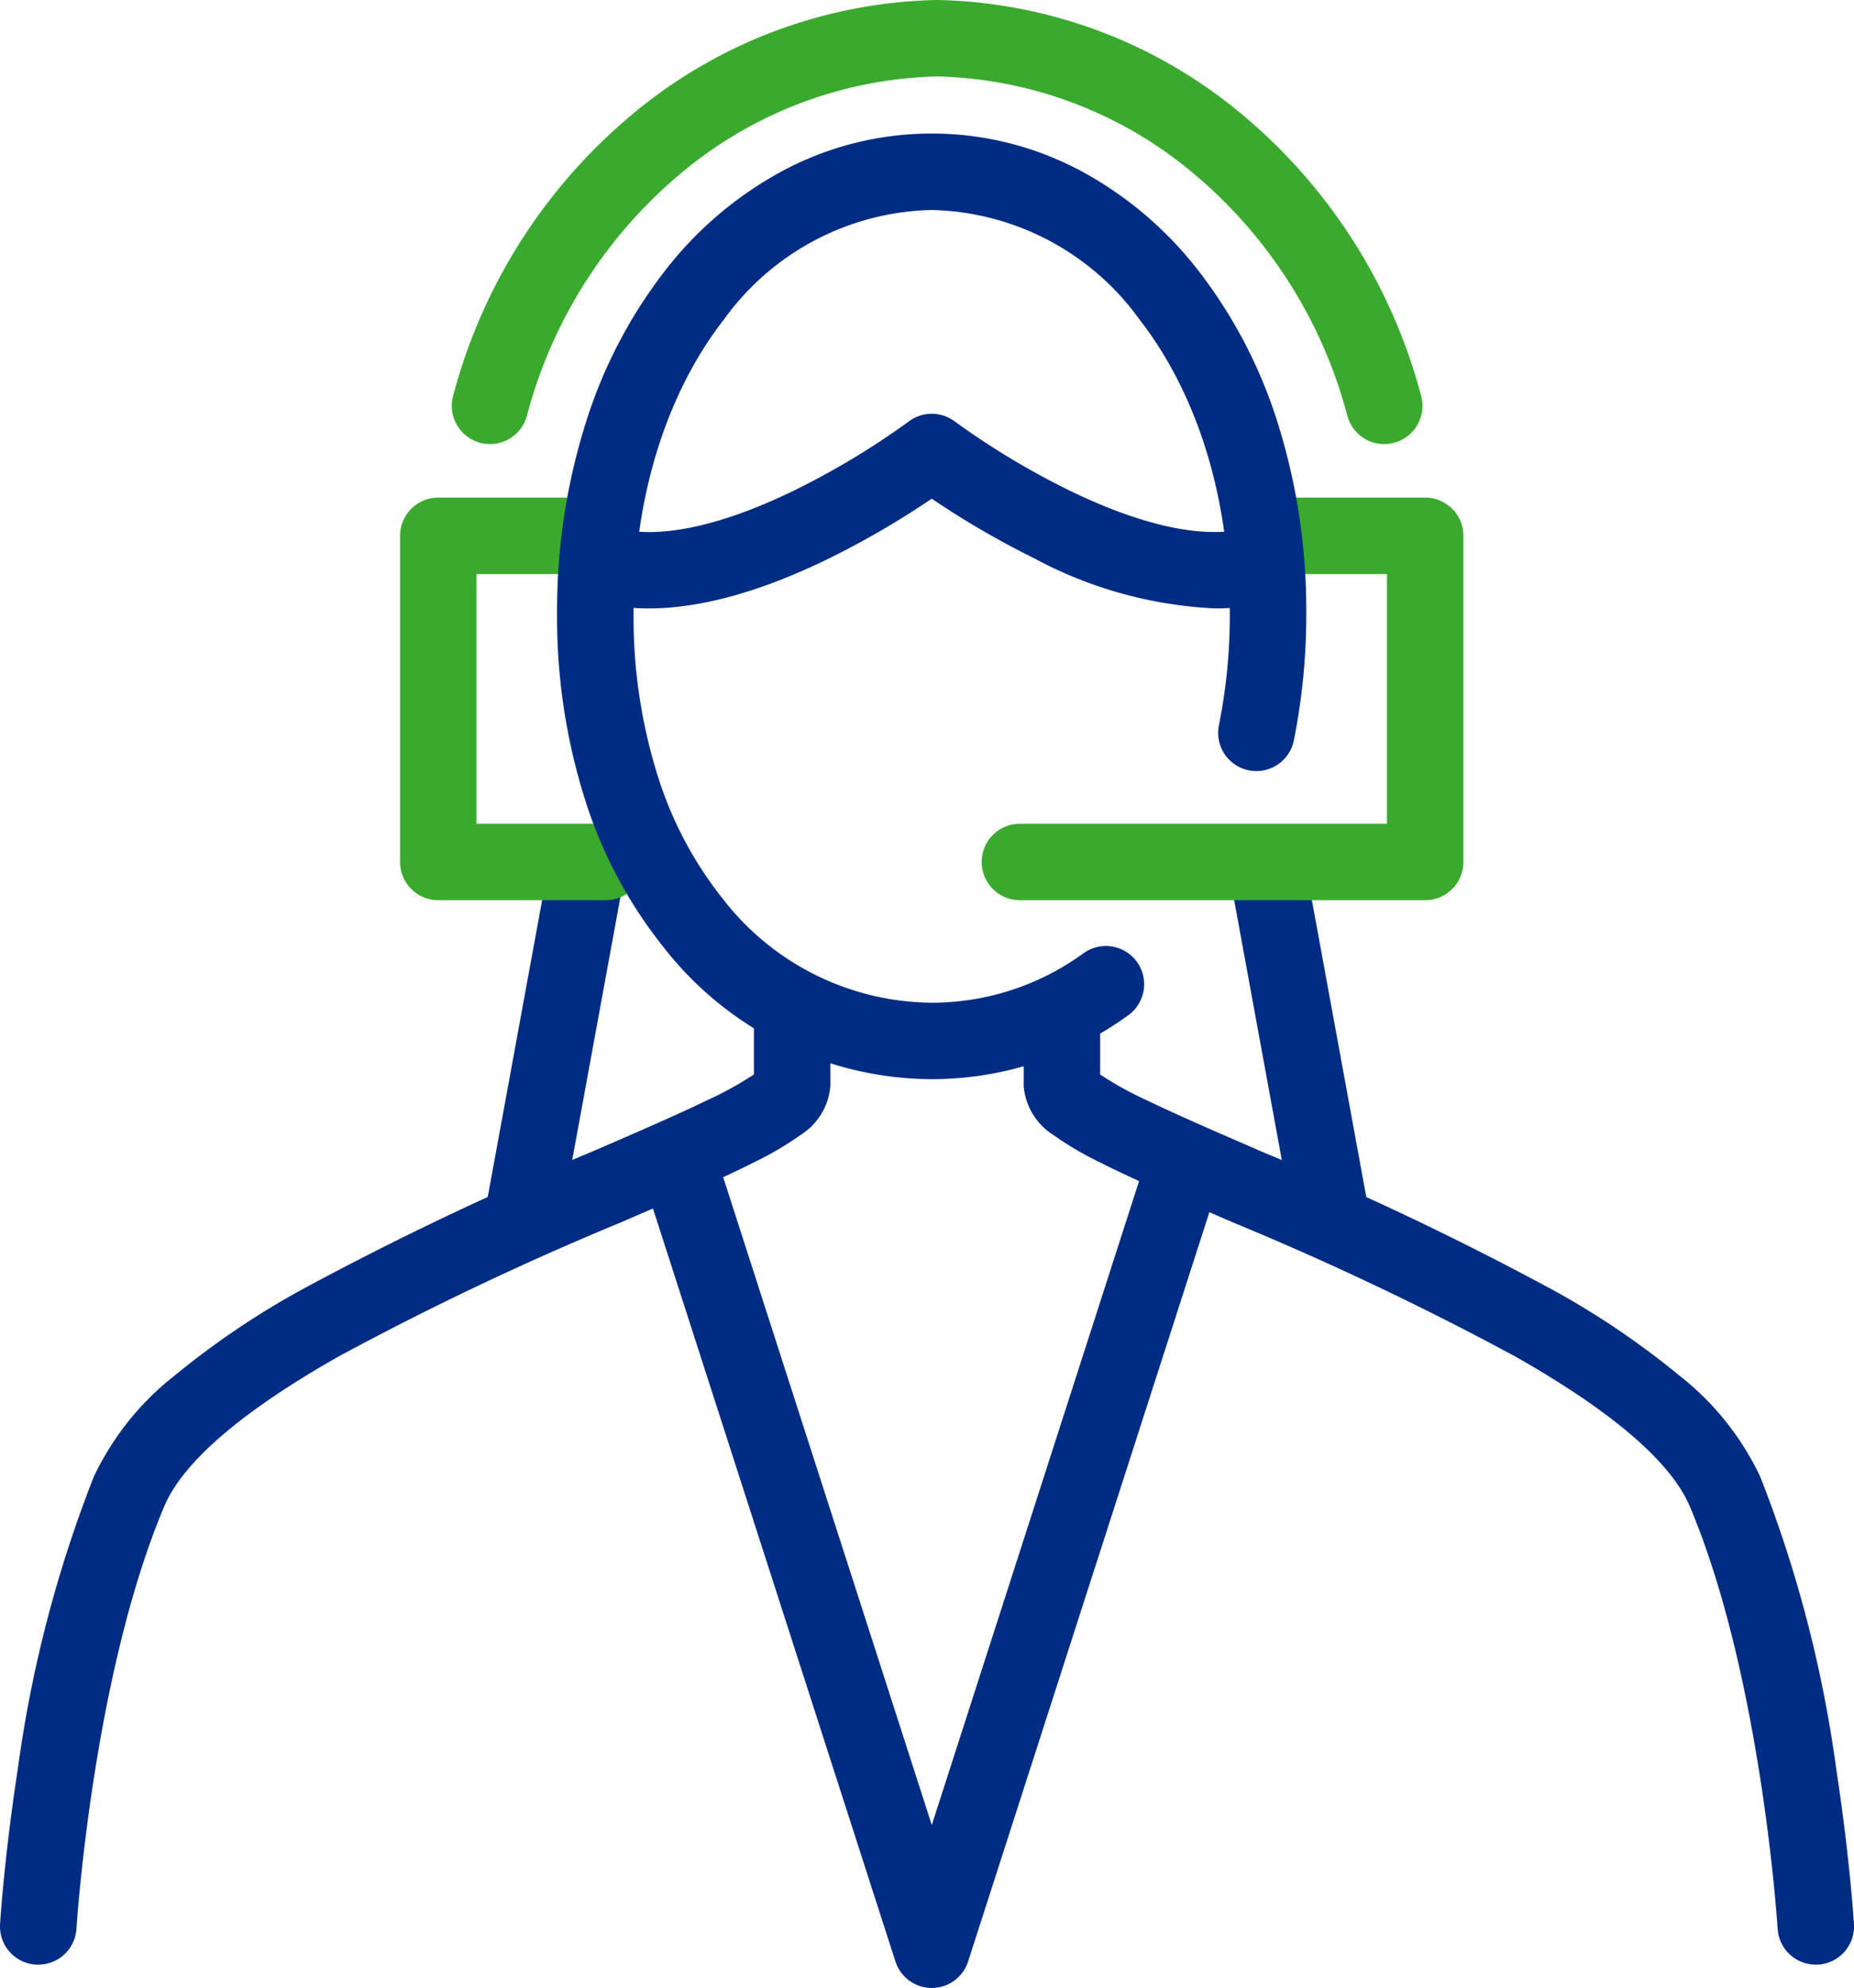
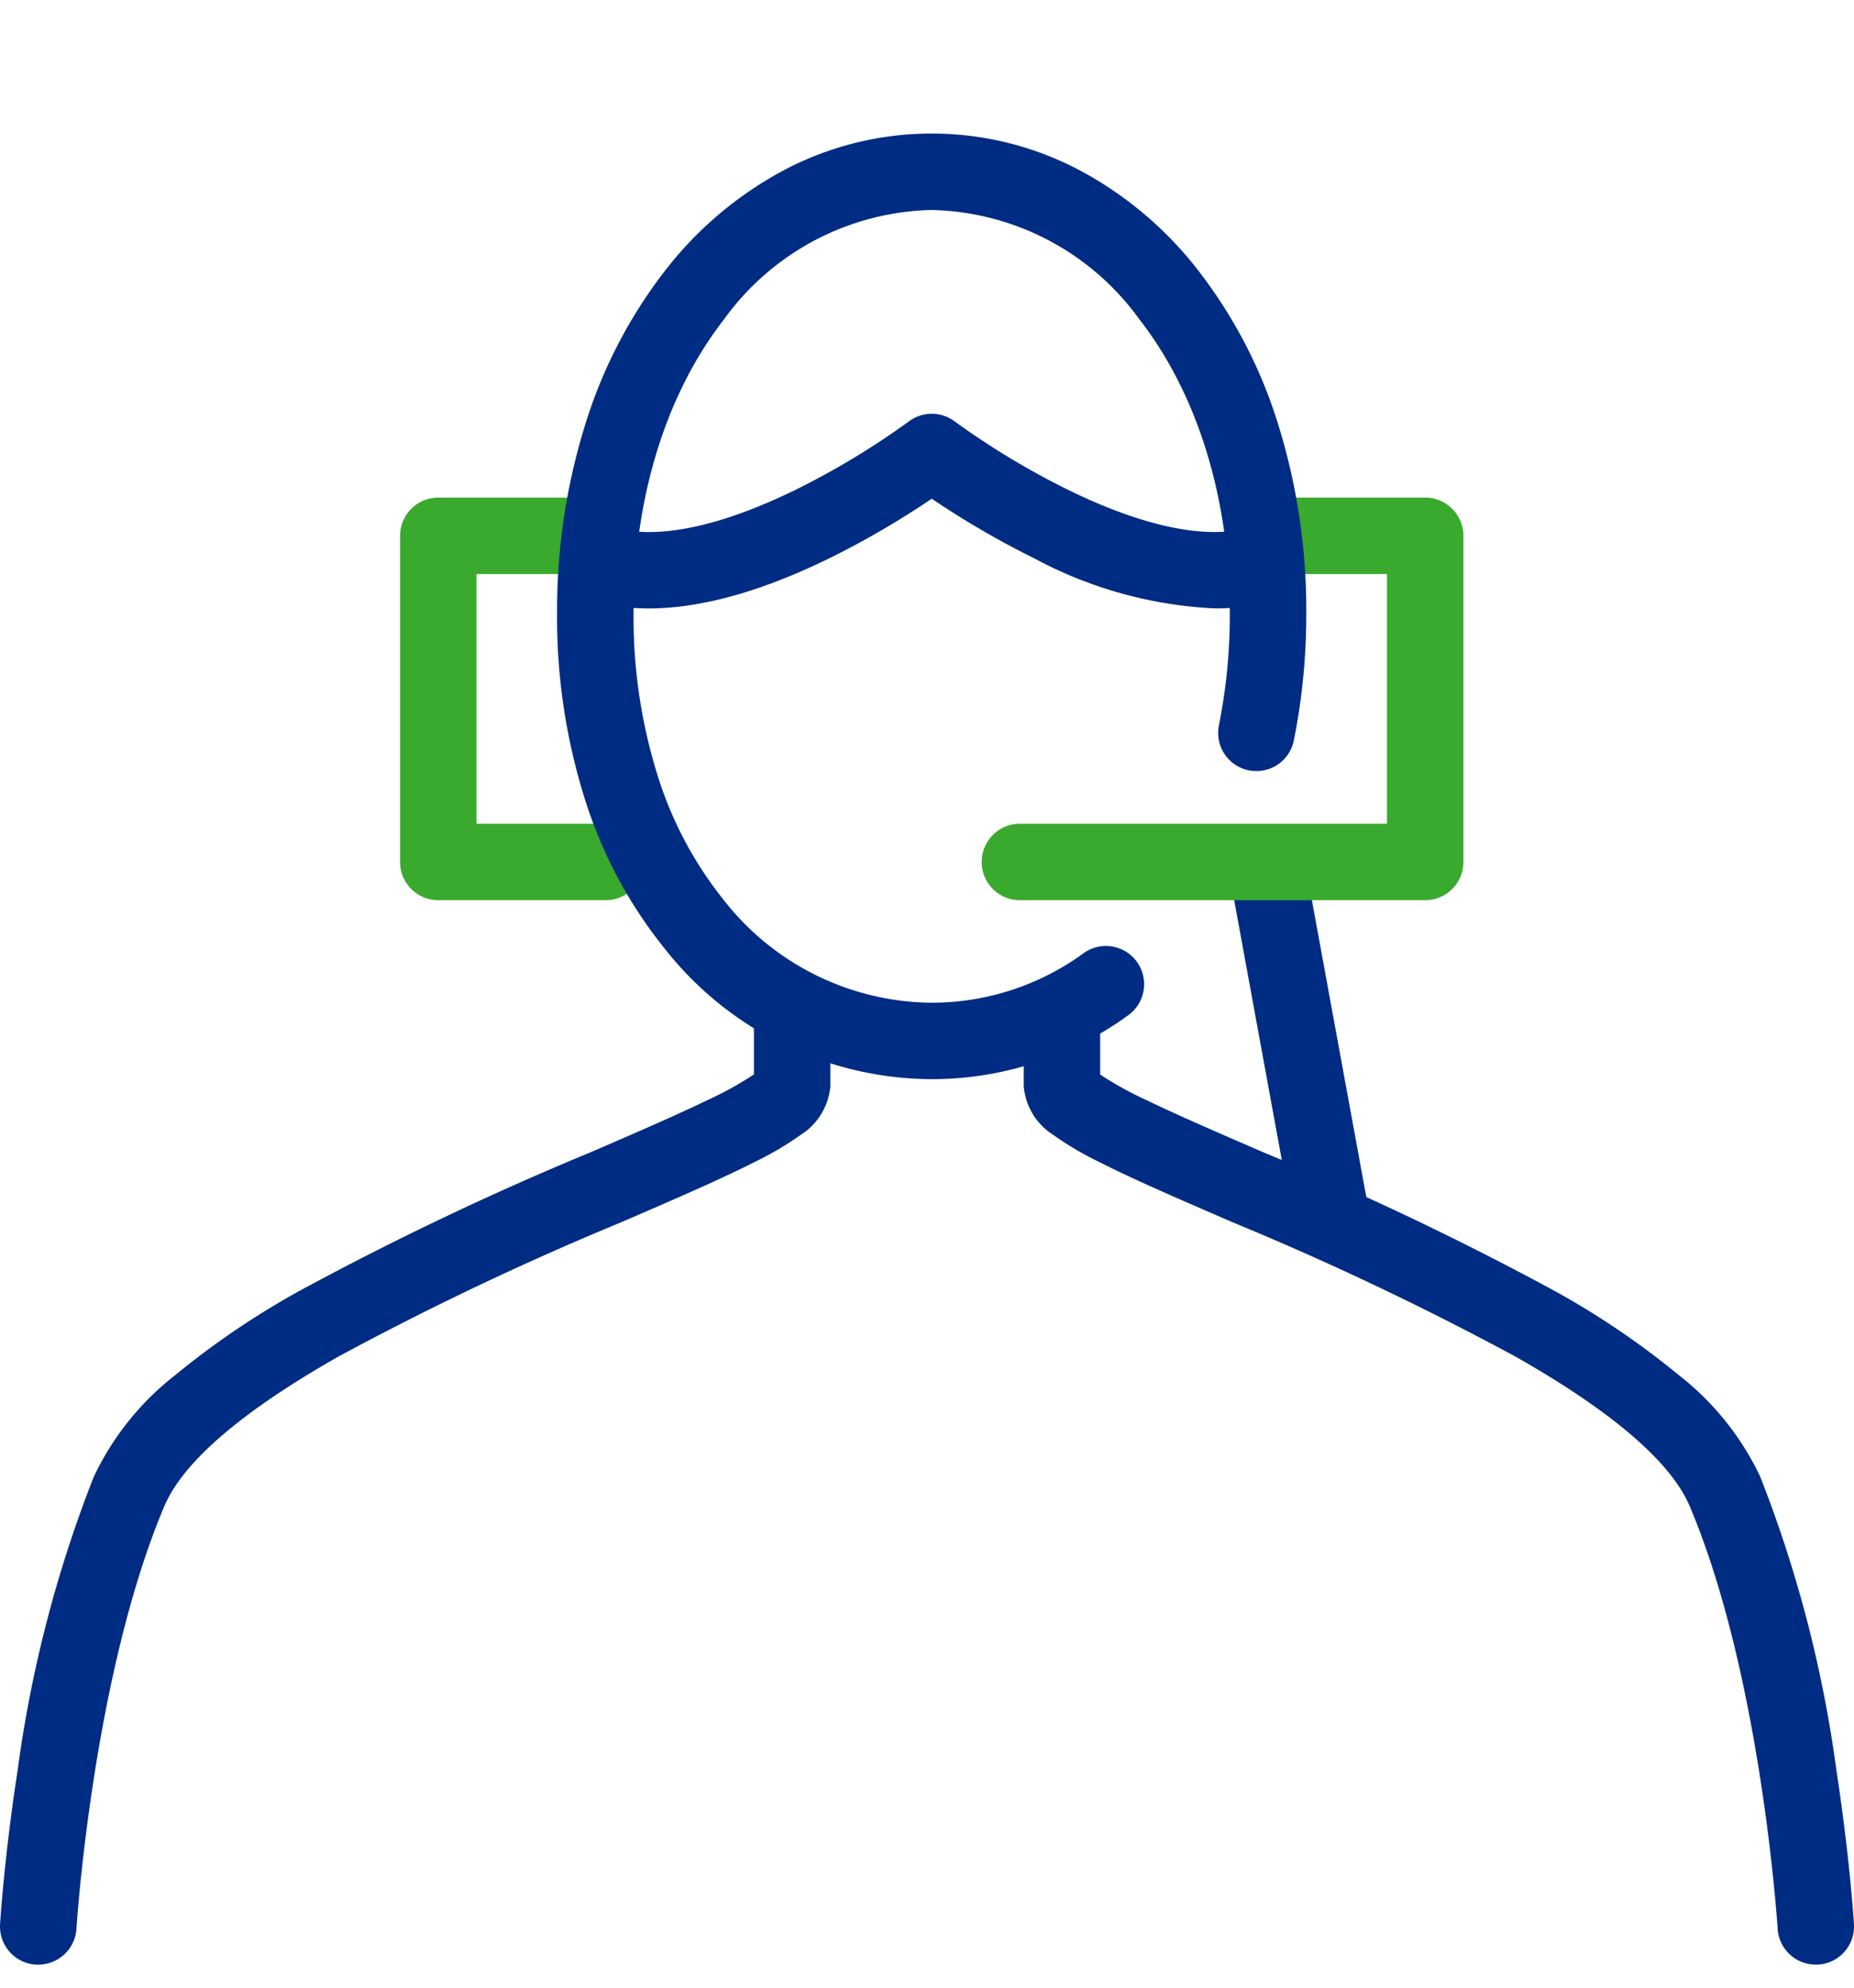
<svg xmlns="http://www.w3.org/2000/svg" width="97.016" height="104" viewBox="0 0 97.016 104">
  <g id="グループ_823" data-name="グループ 823" transform="translate(388.508 -125.821)">
    <g id="グループ_821" data-name="グループ 821">
-       <path id="線_122" data-name="線 122" d="M0,19.662a2.011,2.011,0,0,1-.363-.033A2,2,0,0,1-1.967,17.3L1.271-.361A2,2,0,0,1,3.6-1.967,2,2,0,0,1,5.205.361L1.967,18.022A2,2,0,0,1,0,19.662Z" transform="translate(-361.046 171.288)" fill="#002c83" />
      <path id="線_123" data-name="線 123" d="M3.236,19.662a2,2,0,0,1-1.965-1.64L-1.967.361A2,2,0,0,1-.361-1.967,2,2,0,0,1,1.967-.361L5.205,17.3a2,2,0,0,1-1.97,2.361Z" transform="translate(-322.191 171.288)" fill="#002c83" />
    </g>
-     <path id="パス_375" data-name="パス 375" d="M-316.073,149.053A2,2,0,0,1-318,147.586a24.76,24.76,0,0,0-8.613-13.144,21.622,21.622,0,0,0-12.857-4.621,21.623,21.623,0,0,0-12.857,4.621,24.76,24.76,0,0,0-8.613,13.144,2,2,0,0,1-2.461,1.394,2,2,0,0,1-1.394-2.461,28.728,28.728,0,0,1,10.018-15.239,25.641,25.641,0,0,1,15.285-5.459h.043a25.641,25.641,0,0,1,15.285,5.459,28.728,28.728,0,0,1,10.018,15.239,2,2,0,0,1-1.394,2.461A2,2,0,0,1-316.073,149.053Z" fill="#39aa2d" />
-     <path id="パス_376" data-name="パス 376" d="M-339.752,229.821a2,2,0,0,1-1.9-1.387l-12.958-40.228a2,2,0,0,1,1.29-2.517,2,2,0,0,1,2.517,1.29l11.054,34.318L-328.7,186.98a2,2,0,0,1,2.517-1.291,2,2,0,0,1,1.291,2.517l-12.957,40.228A2,2,0,0,1-339.752,229.821Z" fill="#002c83" />
    <path id="パス_377" data-name="パス 377" d="M-386.506,228.6q-.062,0-.124,0a2,2,0,0,1-1.874-2.118c.009-.141.219-3.507.921-8.069a65.9,65.9,0,0,1,3.981-15.333,14.713,14.713,0,0,1,4.258-5.317,42.865,42.865,0,0,1,6.577-4.448A161.587,161.587,0,0,1-357.6,186.1c2.379-1.028,4.433-1.916,6.052-2.7a18.08,18.08,0,0,0,2.491-1.37v-3.486a2,2,0,0,1,2-2,2,2,0,0,1,2,2v4.1a3.35,3.35,0,0,1-1.552,2.547,16.509,16.509,0,0,1-2.344,1.386c-1.8.918-4.239,1.971-7.059,3.19a158.561,158.561,0,0,0-14.776,7.016c-5.072,2.878-8.142,5.517-9.125,7.843-3.745,8.863-4.586,21.957-4.594,22.088A2,2,0,0,1-386.506,228.6Z" fill="#002c83" />
    <path id="パス_378" data-name="パス 378" d="M-293.494,228.6a2,2,0,0,1-1.994-1.878h0c-.008-.131-.848-13.225-4.594-22.089-.983-2.326-4.053-4.965-9.125-7.843a158.561,158.561,0,0,0-14.776-7.016c-2.82-1.219-5.256-2.272-7.059-3.19a16.509,16.509,0,0,1-2.344-1.386,3.35,3.35,0,0,1-1.552-2.547v-3.467a2,2,0,0,1,2-2,2,2,0,0,1,2,2v2.851a18.08,18.08,0,0,0,2.491,1.37c1.618.781,3.673,1.669,6.052,2.7a161.6,161.6,0,0,1,15.163,7.209,42.866,42.866,0,0,1,6.577,4.448,14.713,14.713,0,0,1,4.258,5.317,65.9,65.9,0,0,1,3.982,15.333c.7,4.563.912,7.928.921,8.069a2,2,0,0,1-1.875,2.118C-293.412,228.595-293.453,228.6-293.494,228.6Z" fill="#002c83" />
    <path id="パス_379" data-name="パス 379" d="M-324.949,157.648a22.107,22.107,0,0,1-9.464-2.631,45.514,45.514,0,0,1-5.338-3.107,45.516,45.516,0,0,1-5.338,3.107c-5.187,2.542-9.516,3.247-12.867,2.1a2,2,0,0,1-1.241-2.541,2,2,0,0,1,2.541-1.241c2.266.779,5.637.13,9.75-1.877a41.023,41.023,0,0,0,5.951-3.587,2,2,0,0,1,2.409,0,41.024,41.024,0,0,0,5.95,3.586c4.113,2.006,7.485,2.655,9.75,1.877a2,2,0,0,1,2.541,1.241,2,2,0,0,1-1.241,2.541A10.413,10.413,0,0,1-324.949,157.648Z" fill="#002c83" />
    <g id="グループ_822" data-name="グループ 822">
      <path id="パス_380" data-name="パス 380" d="M-356.815,172.915h-8.758a2,2,0,0,1-2-2V153.852a2,2,0,0,1,2-2h7.969a2,2,0,0,1,2,2,2,2,0,0,1-2,2h-5.969v13.063h6.758a2,2,0,0,1,2,2A2,2,0,0,1-356.815,172.915Z" fill="#39aa2d" />
      <path id="パス_381" data-name="パス 381" d="M-313.931,172.915h-21.208a2,2,0,0,1-2-2,2,2,0,0,1,2-2h19.208V155.852H-321.9a2,2,0,0,1-2-2,2,2,0,0,1,2-2h7.969a2,2,0,0,1,2,2v17.063A2,2,0,0,1-313.931,172.915Z" fill="#39aa2d" />
    </g>
    <path id="パス_382" data-name="パス 382" d="M-339.752,182.277a17.87,17.87,0,0,1-14-6.862,23.774,23.774,0,0,1-4.123-7.7,31.59,31.59,0,0,1-1.482-9.808A32.632,32.632,0,0,1-357.875,148a25.334,25.334,0,0,1,4.1-7.931,19.41,19.41,0,0,1,6.238-5.318,16.516,16.516,0,0,1,7.784-1.943,16.516,16.516,0,0,1,7.784,1.943,19.41,19.41,0,0,1,6.238,5.318,25.334,25.334,0,0,1,4.1,7.931,32.632,32.632,0,0,1,1.477,9.908,33.32,33.32,0,0,1-.651,6.653,2,2,0,0,1-2.36,1.559,2,2,0,0,1-1.559-2.36,29.318,29.318,0,0,0,.57-5.853c0-6-1.681-11.463-4.733-15.38a13.759,13.759,0,0,0-10.867-5.72,13.759,13.759,0,0,0-10.867,5.72c-3.052,3.918-4.733,9.38-4.733,15.38a27.6,27.6,0,0,0,1.284,8.567,19.8,19.8,0,0,0,3.421,6.414,13.941,13.941,0,0,0,10.895,5.39,13.5,13.5,0,0,0,7.946-2.589,2,2,0,0,1,2.792.45,2,2,0,0,1-.45,2.792A17.473,17.473,0,0,1-339.752,182.277Z" fill="#002c83" />
  </g>
</svg>